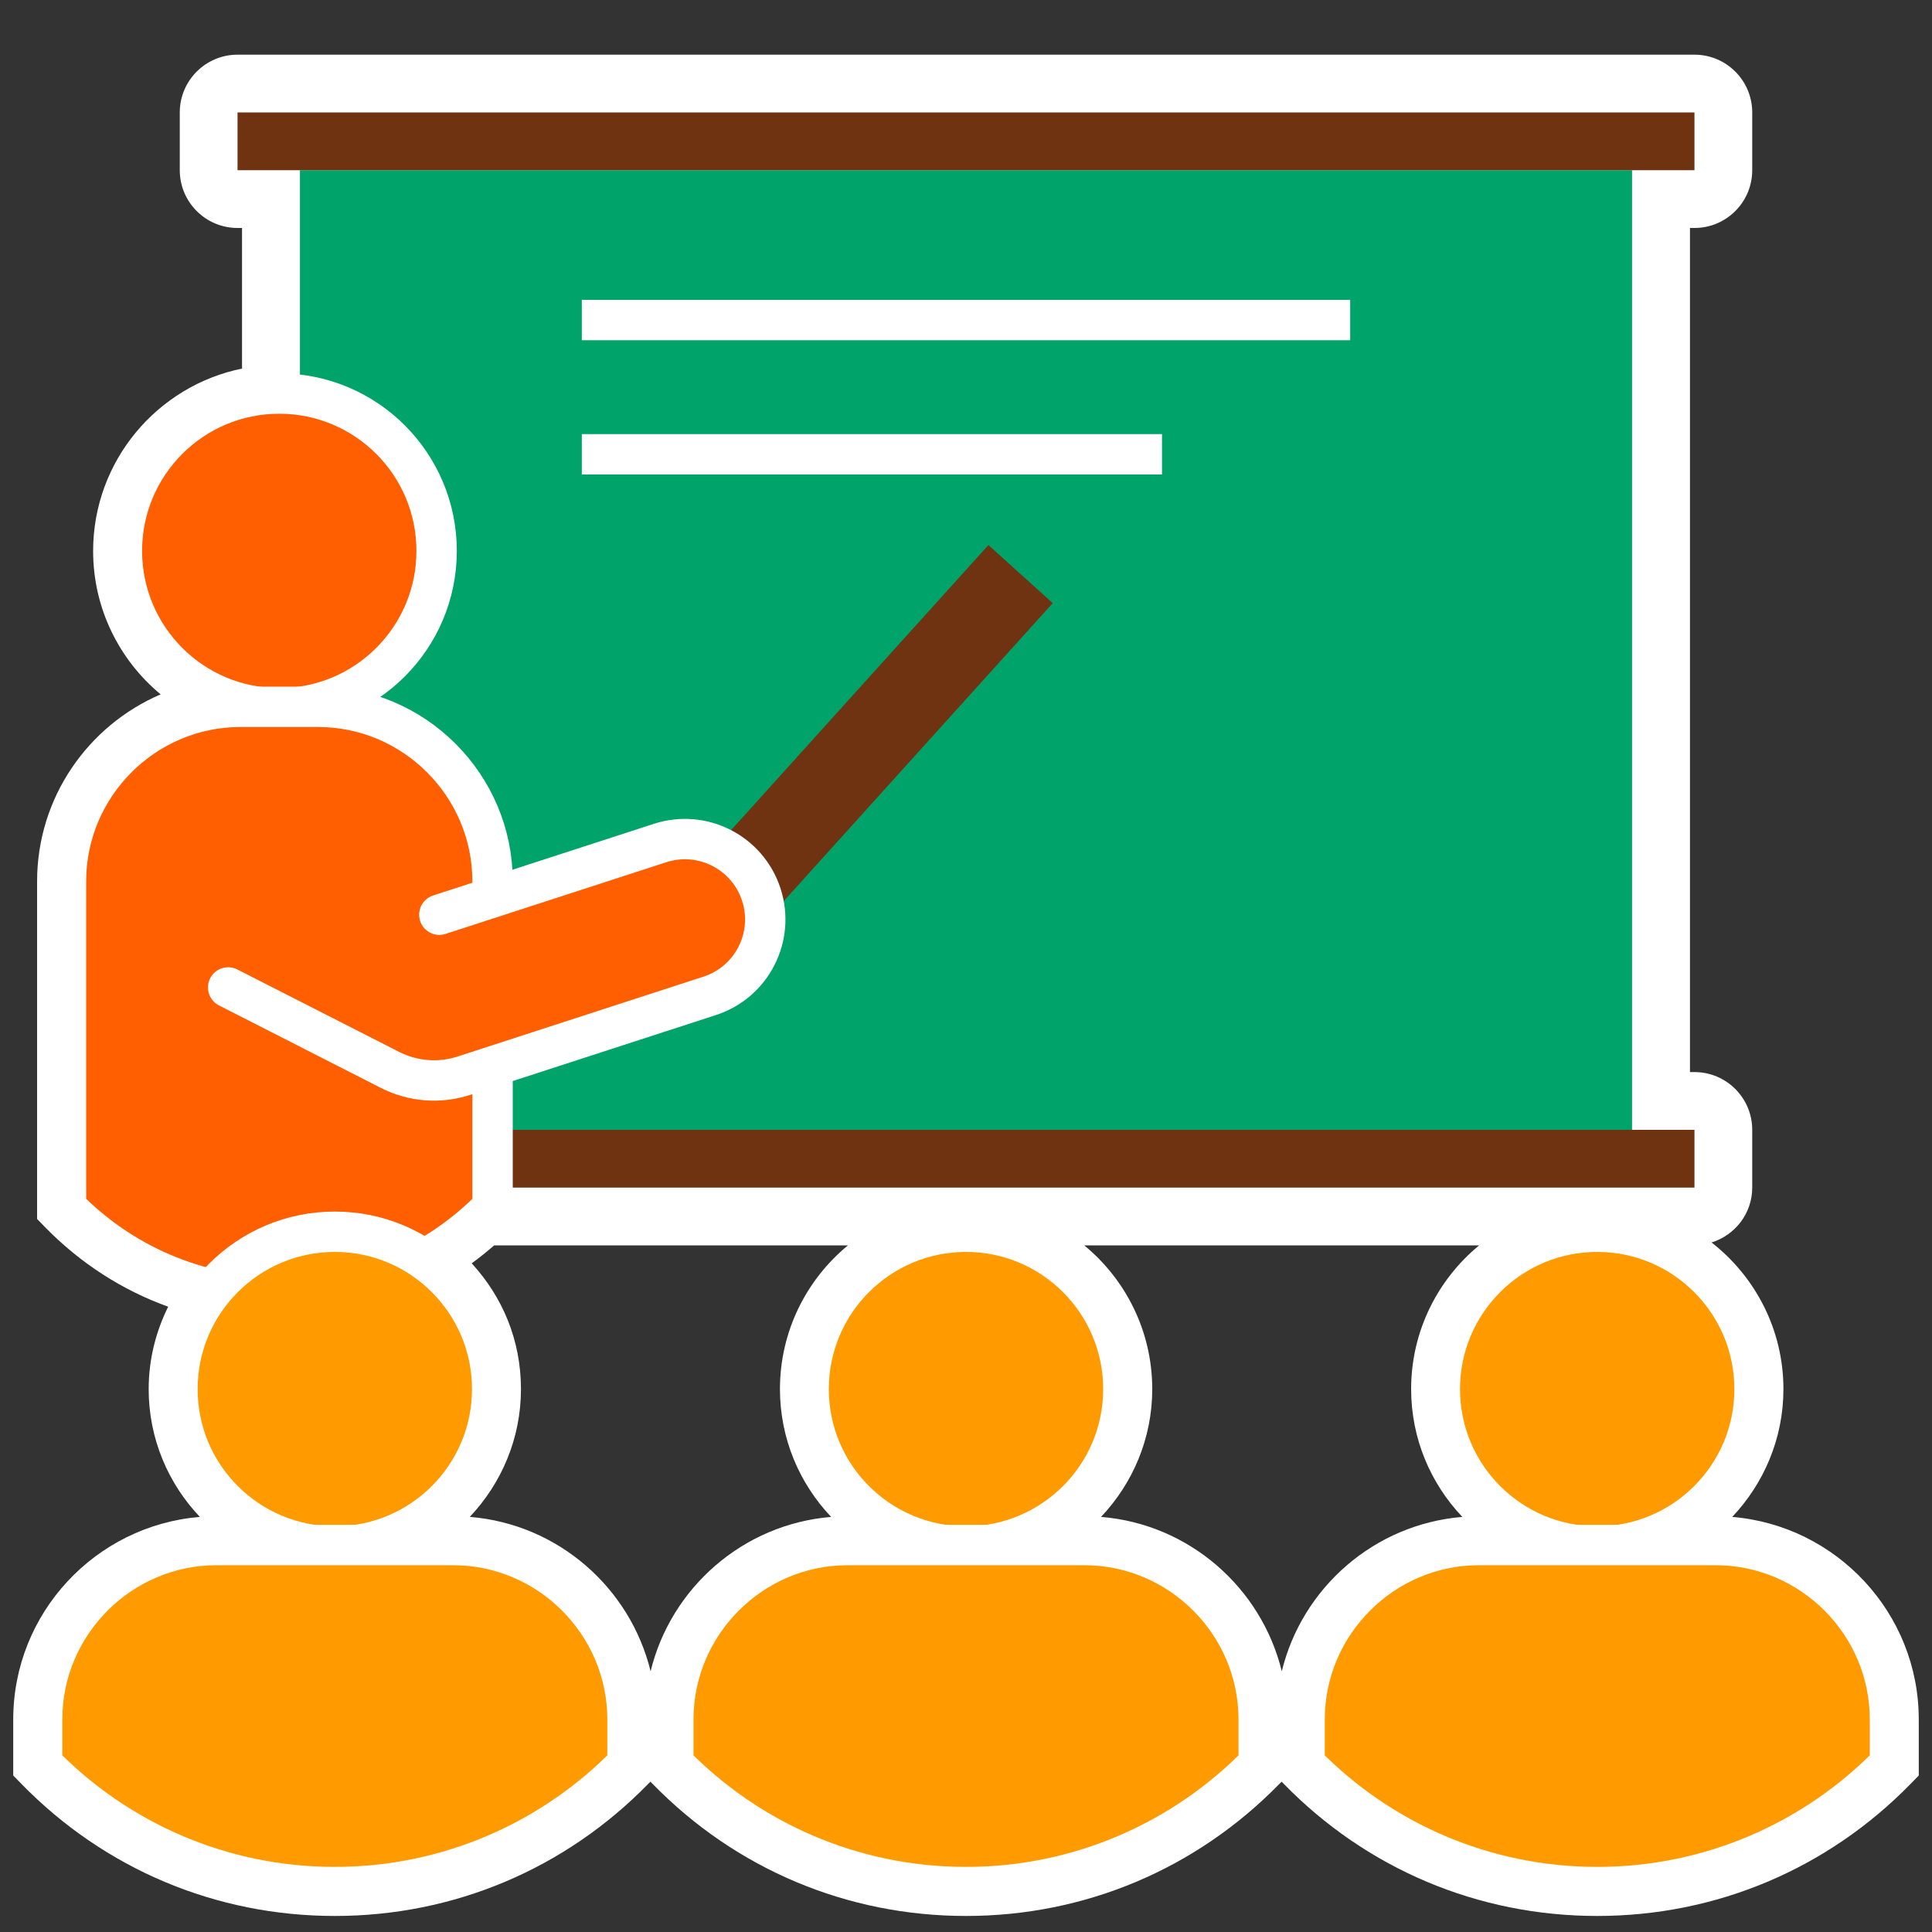
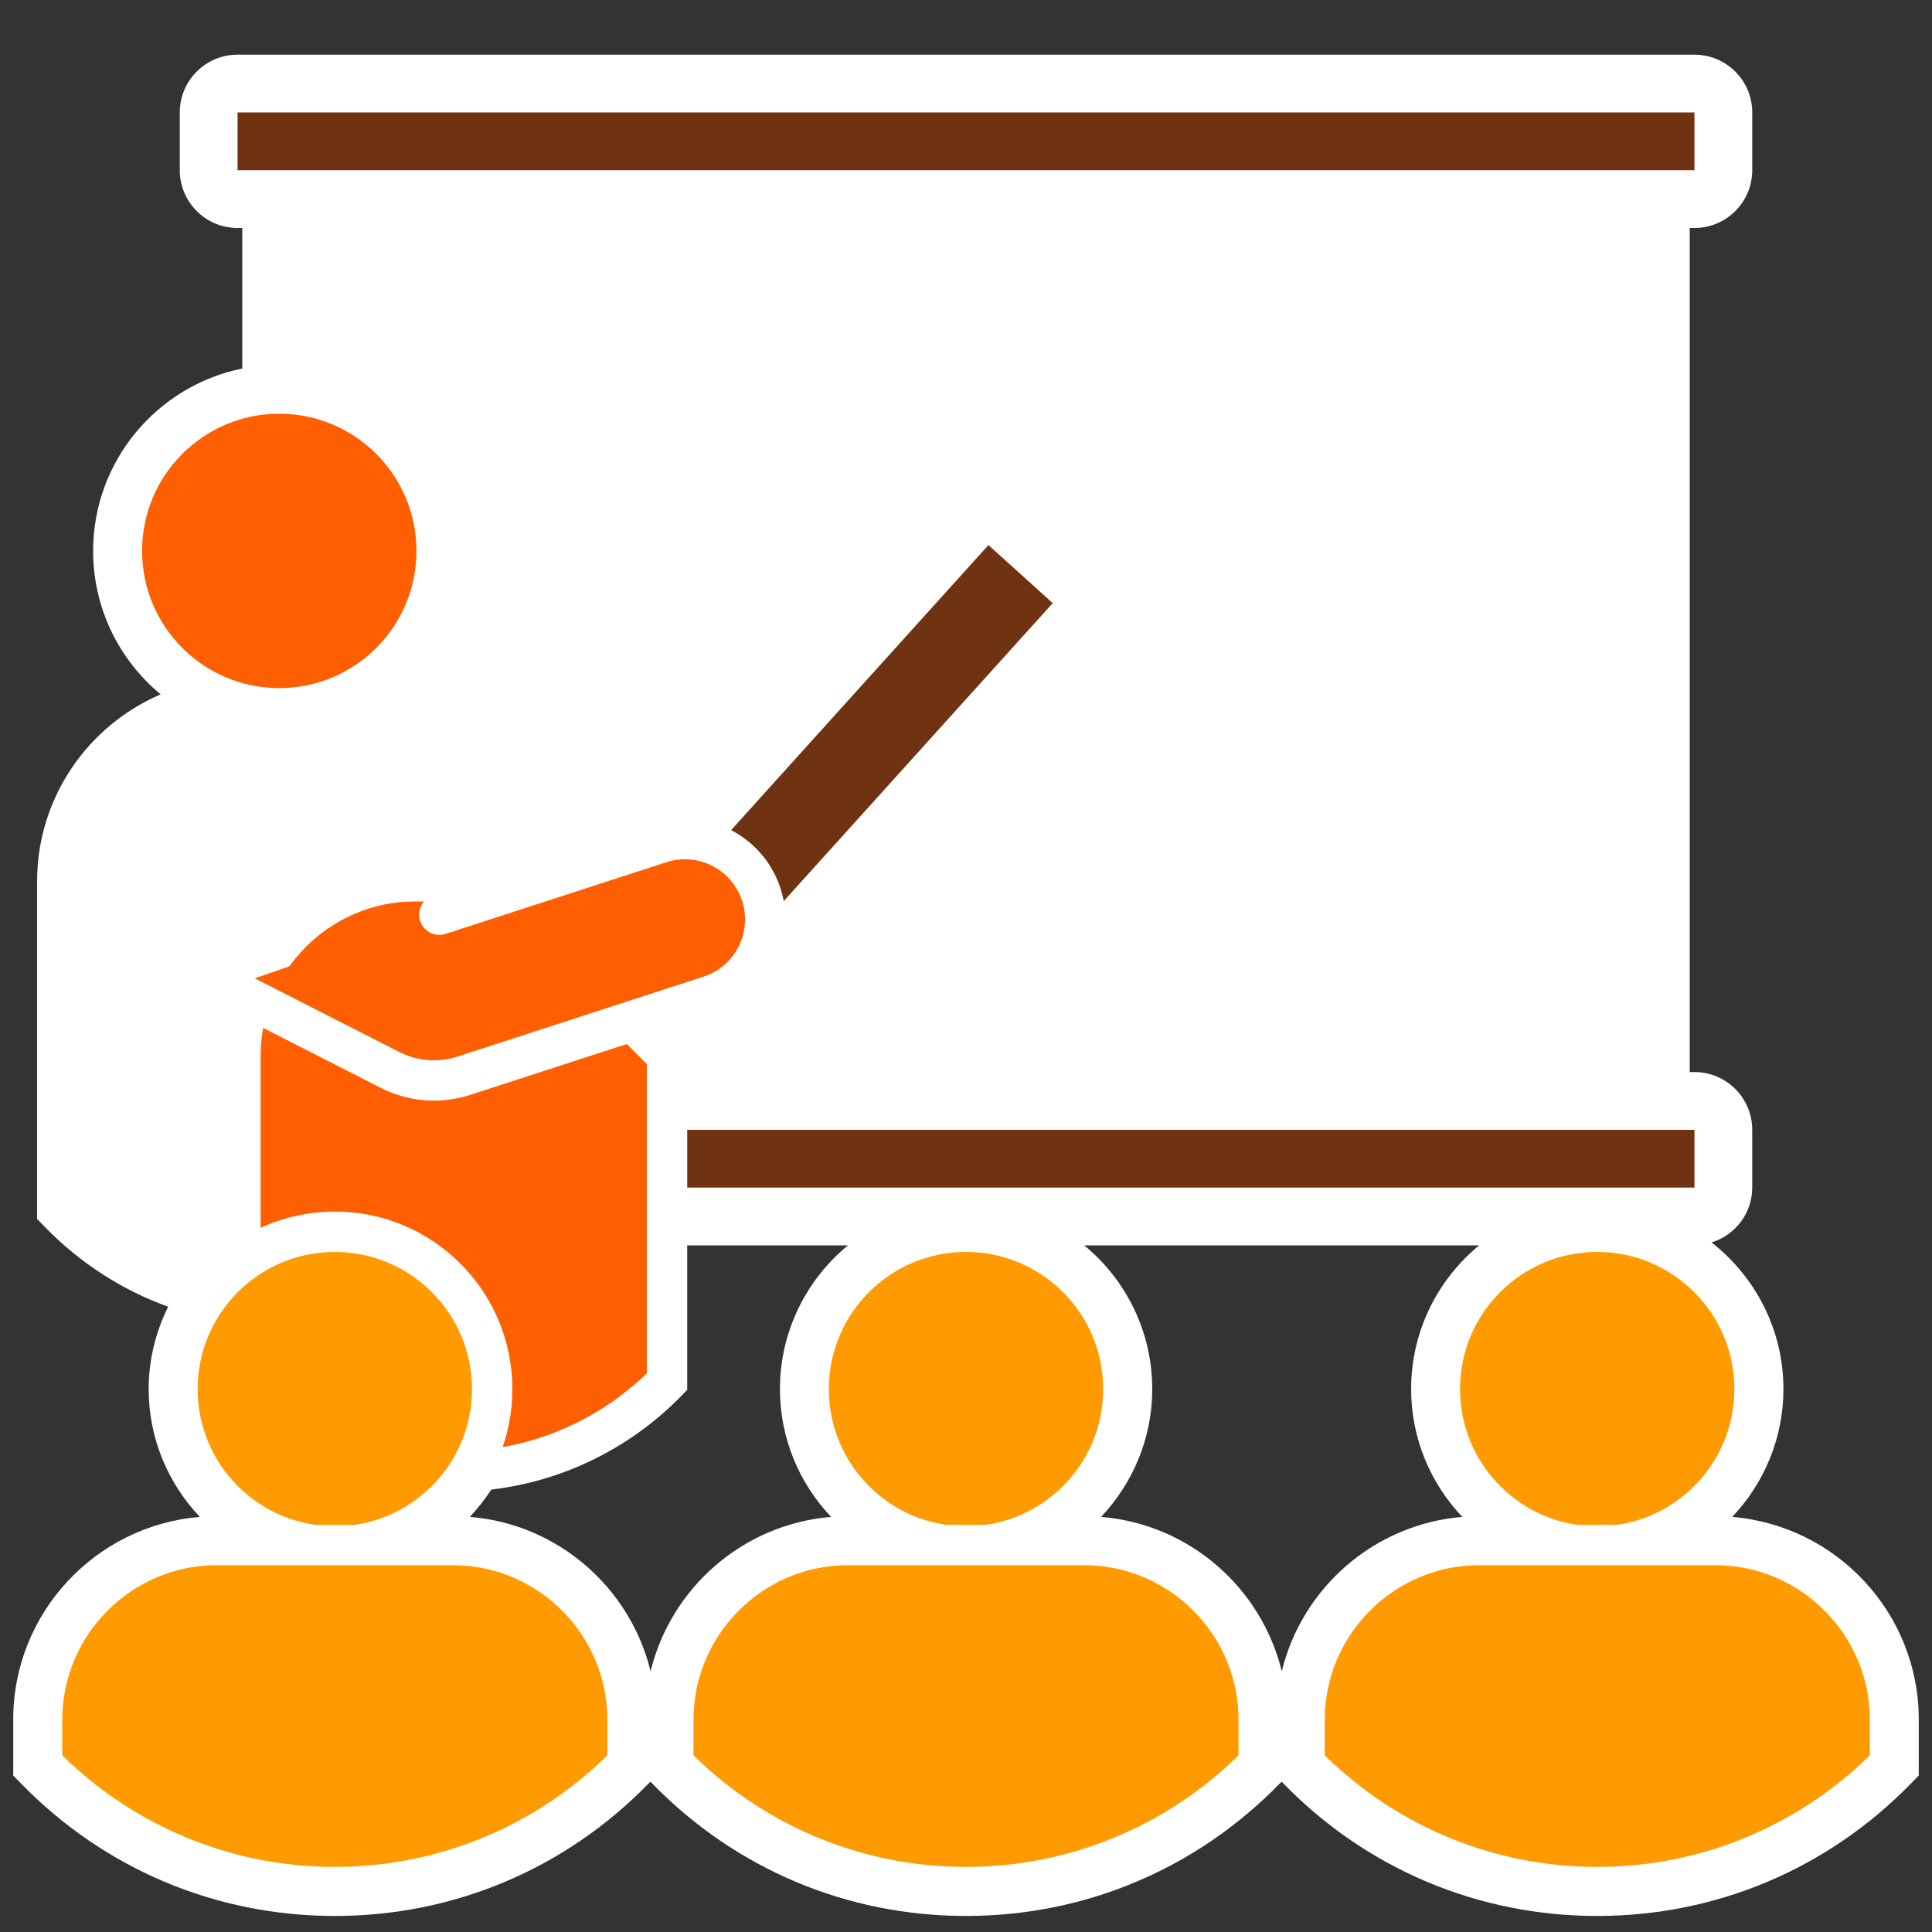
<svg xmlns="http://www.w3.org/2000/svg" id="graphic" viewBox="0 0 200 200">
  <rect x="0" y="0" width="200" height="200" fill="#333333" stroke="none" />
  <defs>
    <style>
      .cls-1, .cls-2 {
        stroke-width: 5.98px;
      }

      .cls-1, .cls-3, .cls-4, .cls-5 {
        stroke-miterlimit: 10;
      }

      .cls-1, .cls-6 {
        stroke: #703311;
      }

      .cls-1, .cls-7 {
        fill: none;
      }

      .cls-2 {
        fill: #00a369;
      }

      .cls-2, .cls-3, .cls-4, .cls-5, .cls-7 {
        stroke: #fff;
      }

      .cls-2, .cls-6, .cls-7 {
        stroke-linejoin: round;
      }

      .cls-3, .cls-4, .cls-5, .cls-7 {
        stroke-width: 4.18px;
      }

      .cls-3, .cls-5 {
        fill: #ff5f00;
      }

      .cls-8 {
        fill: #fff;
      }

      .cls-6 {
        fill: #ffdb9b;
        stroke-width: 8.97px;
      }

      .cls-4 {
        fill: #ff9b00;
      }

      .cls-5 {
        stroke-linecap: round;
      }
    </style>
  </defs>
  <path class="cls-8" d="M179.32,157.03c3.27-3.46,5.3-8.11,5.3-13.23,0-6.16-2.92-11.65-7.44-15.18,2.43-.76,4.21-3,4.21-5.68v-5.98c0-3.3-2.68-5.98-5.98-5.98h-.49V23.6h.49c3.3,0,5.98-2.68,5.98-5.98v-5.98c0-3.3-2.68-5.98-5.98-5.98H24.59c-3.3,0-5.98,2.68-5.98,5.98v5.98c0,3.3,2.68,5.98,5.98,5.98h.49v14.55c-8.8,1.78-15.44,9.57-15.44,18.89,0,5.96,2.72,11.3,6.99,14.84-7.51,3.22-12.79,10.68-12.79,19.36v34.95l.85.87c3.64,3.72,7.97,6.5,12.72,8.21-1.28,2.58-2.02,5.47-2.02,8.53,0,5.12,2.02,9.78,5.3,13.23-10.8.89-19.32,9.94-19.32,20.97v5.8l.85.87c8.61,8.82,20.13,13.67,32.44,13.67s23.83-4.86,32.44-13.67l.23-.23.23.23c8.61,8.82,20.13,13.67,32.44,13.67s23.83-4.86,32.44-13.67l.23-.23.23.23c8.61,8.82,20.13,13.67,32.44,13.67s23.83-4.86,32.44-13.67l.85-.87v-5.8c0-11.02-8.52-20.08-19.32-20.97ZM113.98,157.03c3.27-3.46,5.3-8.11,5.3-13.23,0-5.99-2.75-11.35-7.04-14.88h40.88c-4.3,3.54-7.04,8.9-7.04,14.88,0,5.12,2.02,9.78,5.3,13.23-9.11.75-16.58,7.32-18.69,15.98-2.12-8.66-9.58-15.23-18.69-15.98ZM48.63,157.03c3.27-3.46,5.3-8.11,5.3-13.23s-1.95-9.59-5.1-13.02c.8-.58,1.57-1.21,2.33-1.86h36.62c-4.3,3.54-7.04,8.9-7.04,14.88,0,5.12,2.02,9.78,5.3,13.23-9.11.75-16.58,7.32-18.69,15.98-2.12-8.66-9.58-15.23-18.69-15.98Z" />
  <g>
-     <rect class="cls-2" x="28.06" y="14.63" width="143.88" height="105.32" />
    <line class="cls-1" x1="24.59" y1="14.63" x2="175.41" y2="14.63" />
    <line class="cls-1" x1="24.59" y1="119.95" x2="175.41" y2="119.95" />
    <g>
      <line class="cls-6" x1="77.71" y1="90.38" x2="105.65" y2="59.43" />
      <g>
        <circle class="cls-3" cx="28.91" cy="57.03" r="16.29" />
-         <path class="cls-3" d="M50.99,91.23c0-9.94-8.13-18.06-18.06-18.06h-8.04c-9.94,0-18.06,8.13-18.06,18.06v33.74c5.61,5.74,13.43,9.31,22.08,9.31s16.48-3.57,22.08-9.31v-33.74Z" />
+         <path class="cls-3" d="M50.99,91.23h-8.04c-9.94,0-18.06,8.13-18.06,18.06v33.74c5.61,5.74,13.43,9.31,22.08,9.31s16.48-3.57,22.08-9.31v-33.74Z" />
      </g>
      <path class="cls-5" d="M23.62,102.22l16.76,8.54c2.36,1.2,5.11,1.42,7.63.6l25.46-8.27c4.37-1.42,6.76-6.11,5.34-10.48h0c-1.42-4.37-6.11-6.76-10.48-5.34l-22.85,7.42" />
    </g>
    <g>
      <g>
        <circle class="cls-4" cx="34.66" cy="143.8" r="16.29" />
        <path class="cls-4" d="M64.96,178c0-9.94-8.13-18.06-18.06-18.06h-24.48c-9.94,0-18.06,8.13-18.06,18.06v4.58c7.69,7.88,18.43,12.77,30.3,12.77s22.61-4.9,30.3-12.77v-4.58Z" />
      </g>
      <g>
        <circle class="cls-4" cx="100" cy="143.8" r="16.29" />
        <path class="cls-4" d="M130.3,178c0-9.94-8.13-18.06-18.06-18.06h-24.48c-9.94,0-18.06,8.13-18.06,18.06v4.58c7.69,7.88,18.43,12.77,30.3,12.77s22.61-4.9,30.3-12.77v-4.58Z" />
      </g>
      <g>
        <circle class="cls-4" cx="165.34" cy="143.8" r="16.29" />
        <path class="cls-4" d="M195.65,178c0-9.94-8.13-18.06-18.06-18.06h-24.48c-9.94,0-18.06,8.13-18.06,18.06v4.58c7.69,7.88,18.43,12.77,30.3,12.77s22.61-4.9,30.3-12.77v-4.58Z" />
      </g>
    </g>
    <g>
      <line class="cls-7" x1="60.23" y1="33.13" x2="139.77" y2="33.13" />
      <line class="cls-7" x1="60.23" y1="47.03" x2="120.29" y2="47.03" />
    </g>
  </g>
</svg>